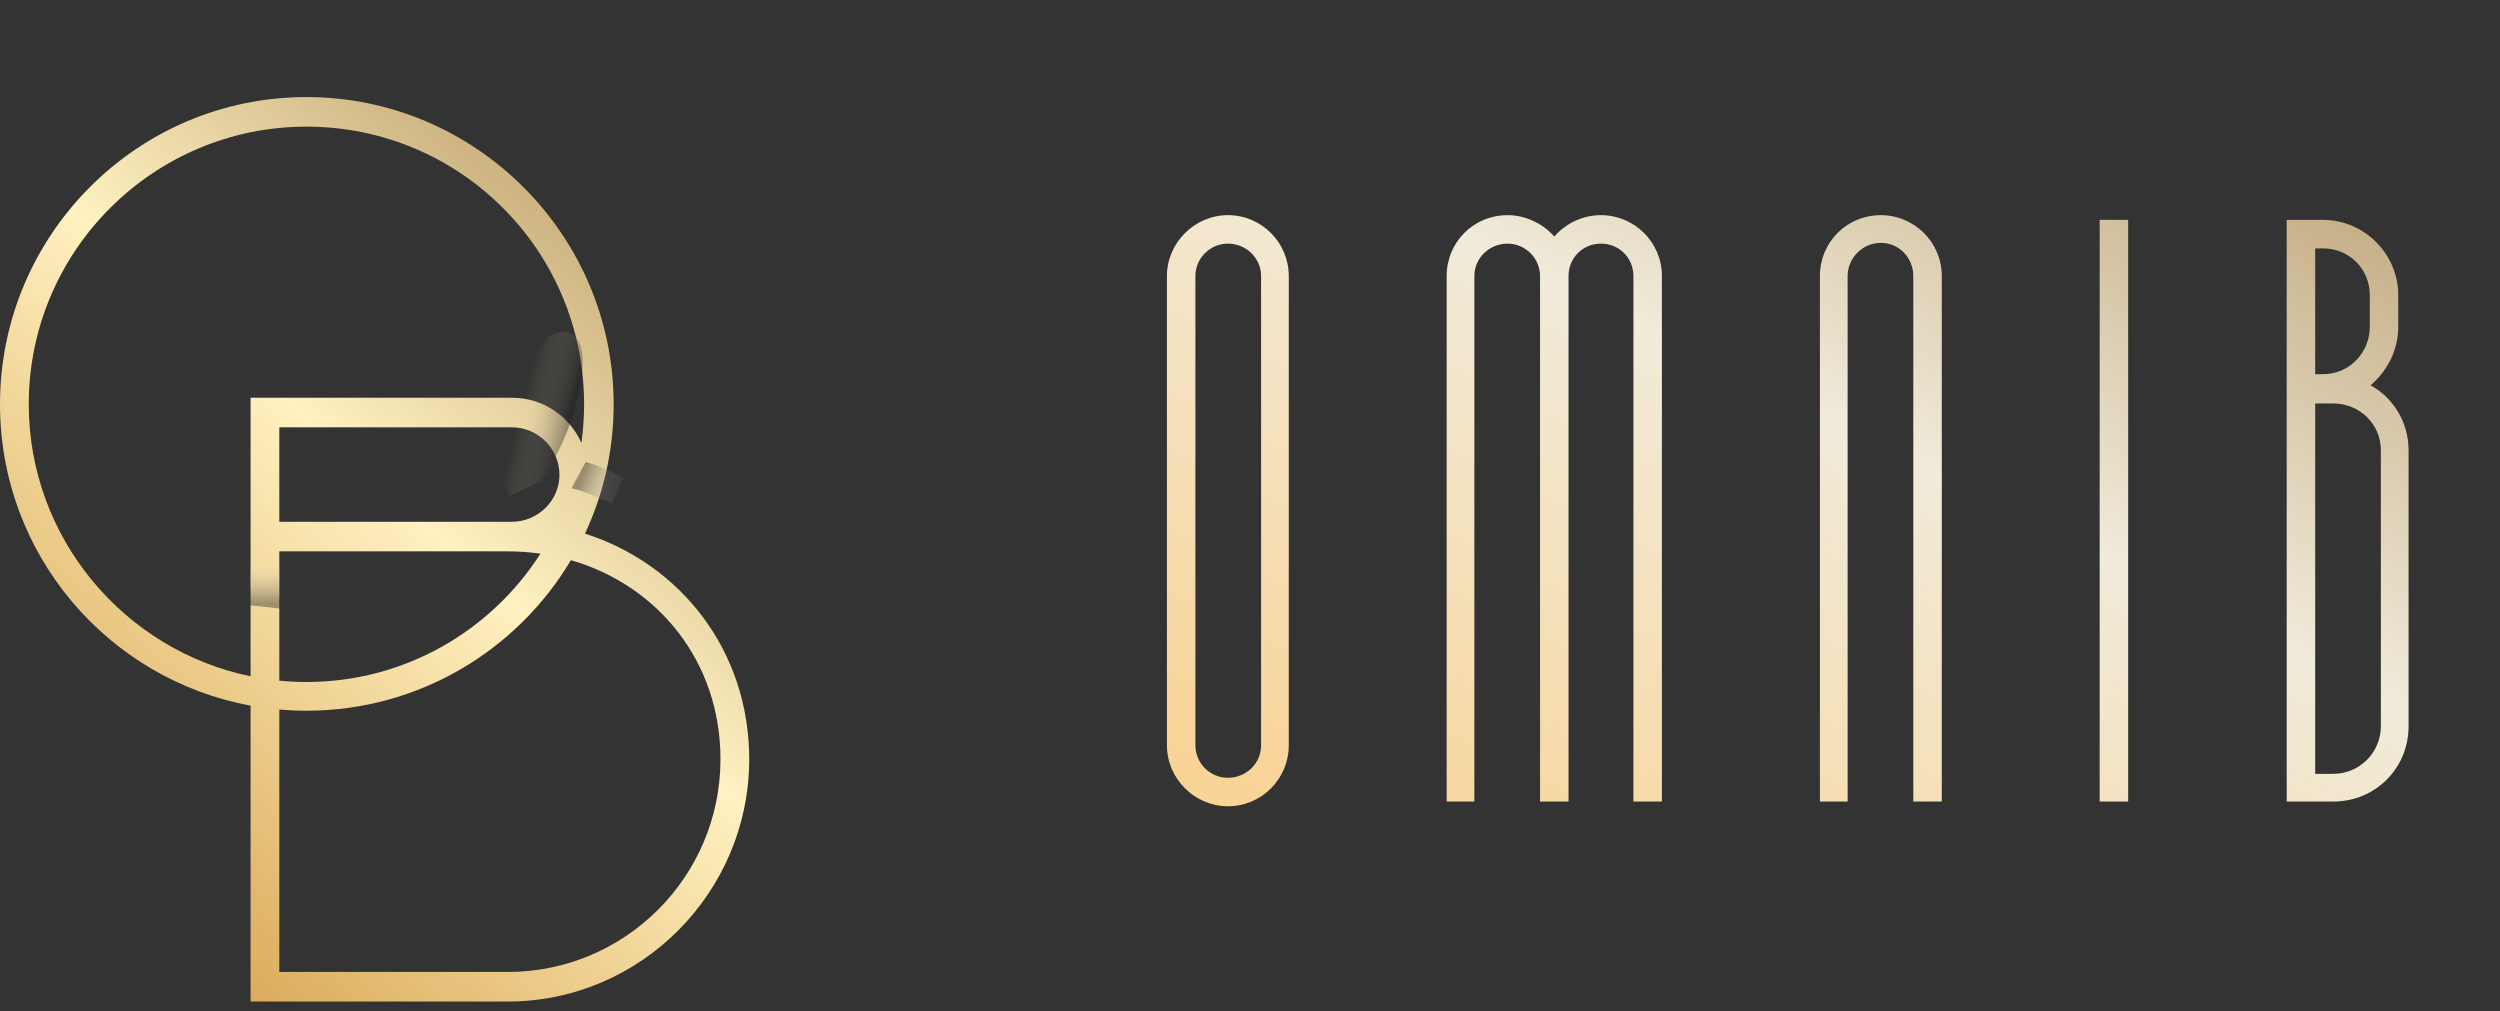
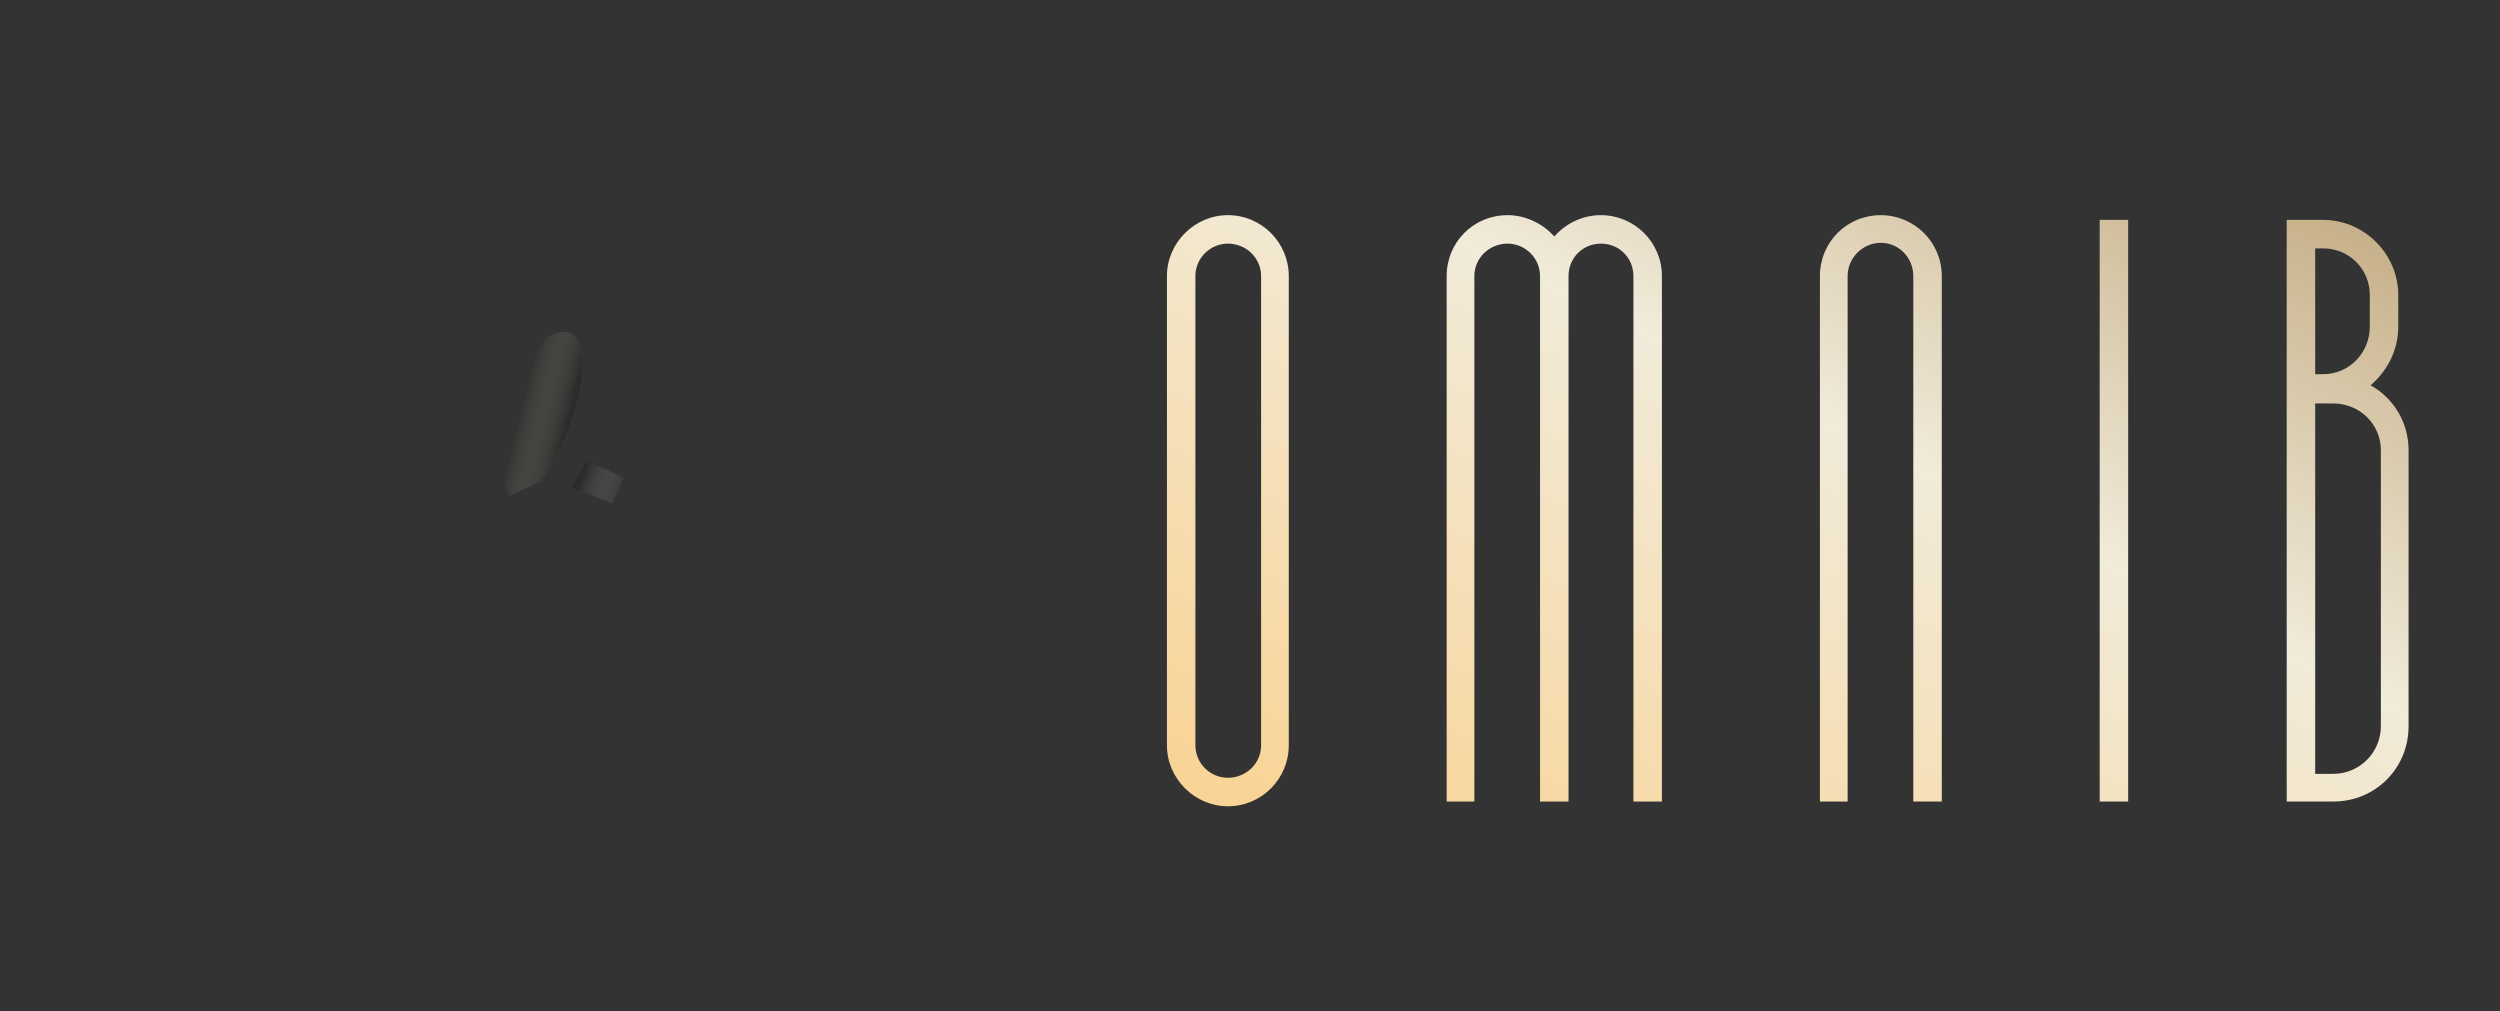
<svg xmlns="http://www.w3.org/2000/svg" width="131" height="53" viewBox="0 0 131 53" fill="none">
  <rect x="0" y="0" width="131" height="53" fill="#333333" stroke="none" />
-   <path fill-rule="evenodd" clip-rule="evenodd" d="M14.636 37.18C15.104 37.221 15.578 37.242 16.057 37.242C21.942 37.242 27.107 34.076 29.915 29.353C34.455 30.663 37.753 34.64 37.753 39.782C37.753 45.938 32.759 50.931 26.603 50.931H14.636V37.18ZM13.13 36.976C5.659 35.6 0 29.054 0 21.186C0 12.318 7.189 5.086 16.057 5.086C24.924 5.086 32.156 12.318 32.156 21.186C32.156 23.607 31.617 25.902 30.653 27.961C35.654 29.561 39.259 34.083 39.259 39.782C39.259 46.756 33.577 52.481 26.603 52.481H13.13V36.976ZM13.13 35.438C6.515 34.075 1.507 28.191 1.507 21.186C1.507 13.136 8.05 6.636 16.057 6.636C24.107 6.636 30.607 13.136 30.607 21.186C30.607 21.872 30.559 22.547 30.467 23.208C29.842 21.81 28.457 20.841 26.819 20.841H13.13V35.438ZM14.636 35.666V28.891H26.603C27.187 28.891 27.76 28.932 28.32 29.012C25.737 33.049 21.215 35.736 16.057 35.736C15.578 35.736 15.104 35.712 14.636 35.666ZM14.636 22.391H26.819C28.196 22.391 29.315 23.51 29.315 24.888C29.315 26.222 28.196 27.341 26.819 27.341H14.636V22.391Z" fill="url(#paint0_linear_13_389)" />
-   <path d="M13.098 31.714L14.675 31.89V29.598H13.098V31.714Z" fill="url(#paint1_linear_13_389)" fill-opacity="0.8" />
-   <path d="M30.69 24.21L29.946 25.579L30.482 25.728L31.017 25.936L32.089 26.413L32.684 25.043L31.702 24.567L31.196 24.359L30.69 24.21Z" fill="url(#paint2_linear_13_389)" fill-opacity="0.8" />
+   <path d="M30.69 24.21L29.946 25.579L31.017 25.936L32.089 26.413L32.684 25.043L31.702 24.567L31.196 24.359L30.69 24.21Z" fill="url(#paint2_linear_13_389)" fill-opacity="0.8" />
  <path d="M30.511 19.418C30.321 21.87 28.983 24.309 28.338 25.222L26.671 25.996L26.314 24.924L27.832 18.763L28.636 17.691C29.34 17.244 30.702 16.965 30.511 19.418Z" fill="url(#paint3_linear_13_389)" fill-opacity="0.8" style="mix-blend-mode:darken" />
  <path d="M64.34 42.249C62.598 42.249 61.147 40.797 61.147 39.056V14.466C61.147 12.725 62.598 11.274 64.34 11.274C66.123 11.274 67.532 12.725 67.532 14.466V39.056C67.532 40.797 66.123 42.249 64.34 42.249ZM64.34 40.756C65.293 40.756 66.081 40.01 66.081 39.056V14.466C66.081 13.513 65.293 12.766 64.34 12.766C63.427 12.766 62.639 13.513 62.639 14.466V39.056C62.639 40.01 63.427 40.756 64.34 40.756ZM83.891 11.274C85.633 11.274 87.084 12.684 87.084 14.466V42H85.591V14.466C85.591 13.513 84.845 12.766 83.891 12.766C82.938 12.766 82.191 13.513 82.191 14.466V42H80.698V14.466C80.698 13.513 79.911 12.766 78.998 12.766C78.045 12.766 77.257 13.513 77.257 14.466V42H75.805V14.466C75.805 12.684 77.215 11.274 78.998 11.274C79.952 11.274 80.864 11.73 81.445 12.393C82.025 11.73 82.896 11.274 83.891 11.274ZM95.364 42V14.466C95.364 12.684 96.774 11.274 98.557 11.274C100.299 11.274 101.75 12.684 101.75 14.466V42H100.257V14.466C100.257 13.513 99.511 12.725 98.557 12.725C97.603 12.725 96.816 13.513 96.816 14.466V42H95.364ZM110.023 42V11.522H111.516V42H110.023ZM124.218 20.189C125.421 20.852 126.209 22.138 126.209 23.589V38.061C126.209 40.258 124.467 42 122.269 42H119.823V11.522H121.73C123.886 11.522 125.669 13.306 125.669 15.462V17.12C125.669 18.364 125.089 19.442 124.218 20.189ZM121.316 13.015V19.608H121.73C123.099 19.608 124.177 18.489 124.177 17.12V15.462C124.177 14.093 123.099 13.015 121.73 13.015H121.316ZM124.757 38.061V23.589C124.757 22.221 123.638 21.142 122.269 21.142H121.316V40.549H122.269C123.638 40.549 124.757 39.429 124.757 38.061Z" fill="url(#paint4_linear_13_389)" />
  <defs>
    <linearGradient id="paint0_linear_13_389" x1="51.366" y1="9.269" x2="0.916" y2="65.696" gradientUnits="userSpaceOnUse">
      <stop offset="0.08" stop-color="#AE8E5A" />
      <stop offset="0.435" stop-color="#FFF1C1" />
      <stop offset="0.76" stop-color="#DCAC5C" />
    </linearGradient>
    <linearGradient id="paint1_linear_13_389" x1="13.645" y1="31.62" x2="13.605" y2="29.287" gradientUnits="userSpaceOnUse">
      <stop stop-color="#201F21" stop-opacity="0.5" />
      <stop offset="1" stop-color="white" stop-opacity="0" />
    </linearGradient>
    <linearGradient id="paint2_linear_13_389" x1="30.648" y1="24.621" x2="32.827" y2="25.454" gradientUnits="userSpaceOnUse">
      <stop stop-color="#201F21" stop-opacity="0.5" />
      <stop offset="1" stop-color="white" stop-opacity="0" />
    </linearGradient>
    <linearGradient id="paint3_linear_13_389" x1="29.469" y1="23.257" x2="27.013" y2="22.634" gradientUnits="userSpaceOnUse">
      <stop stop-color="#201F21" stop-opacity="0.5" />
      <stop offset="1" stop-color="#FCEDBD" stop-opacity="0" />
    </linearGradient>
    <linearGradient id="paint4_linear_13_389" x1="153.821" y1="4.413" x2="110.954" y2="90.076" gradientUnits="userSpaceOnUse">
      <stop offset="0.08" stop-color="#AE8E5A" />
      <stop offset="0.435" stop-color="#F1EBDA" />
      <stop offset="0.76" stop-color="#F9D497" />
    </linearGradient>
  </defs>
</svg>